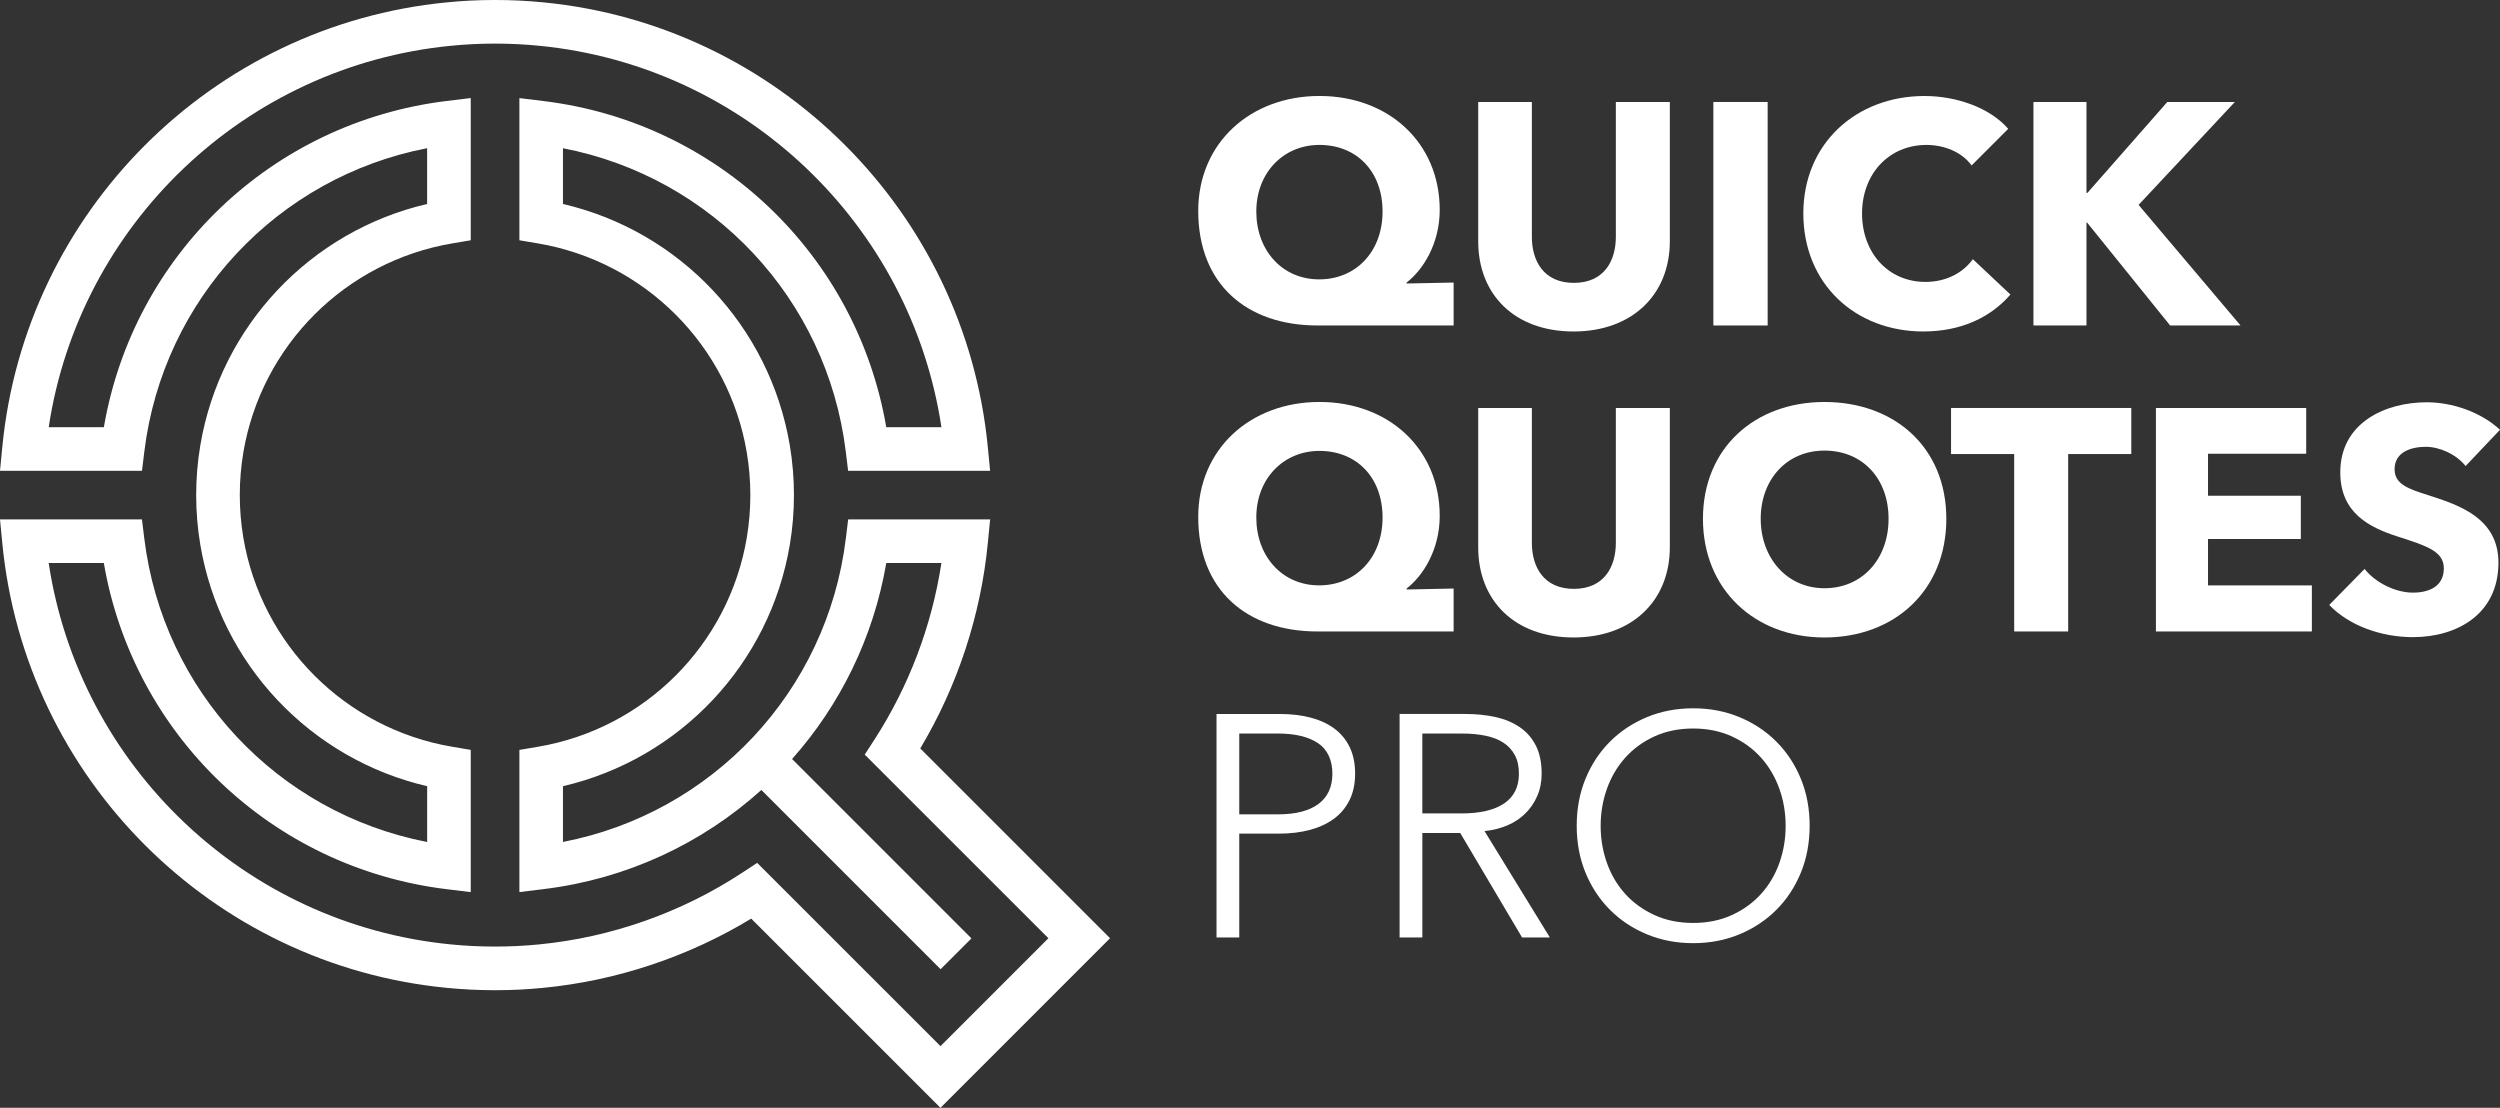
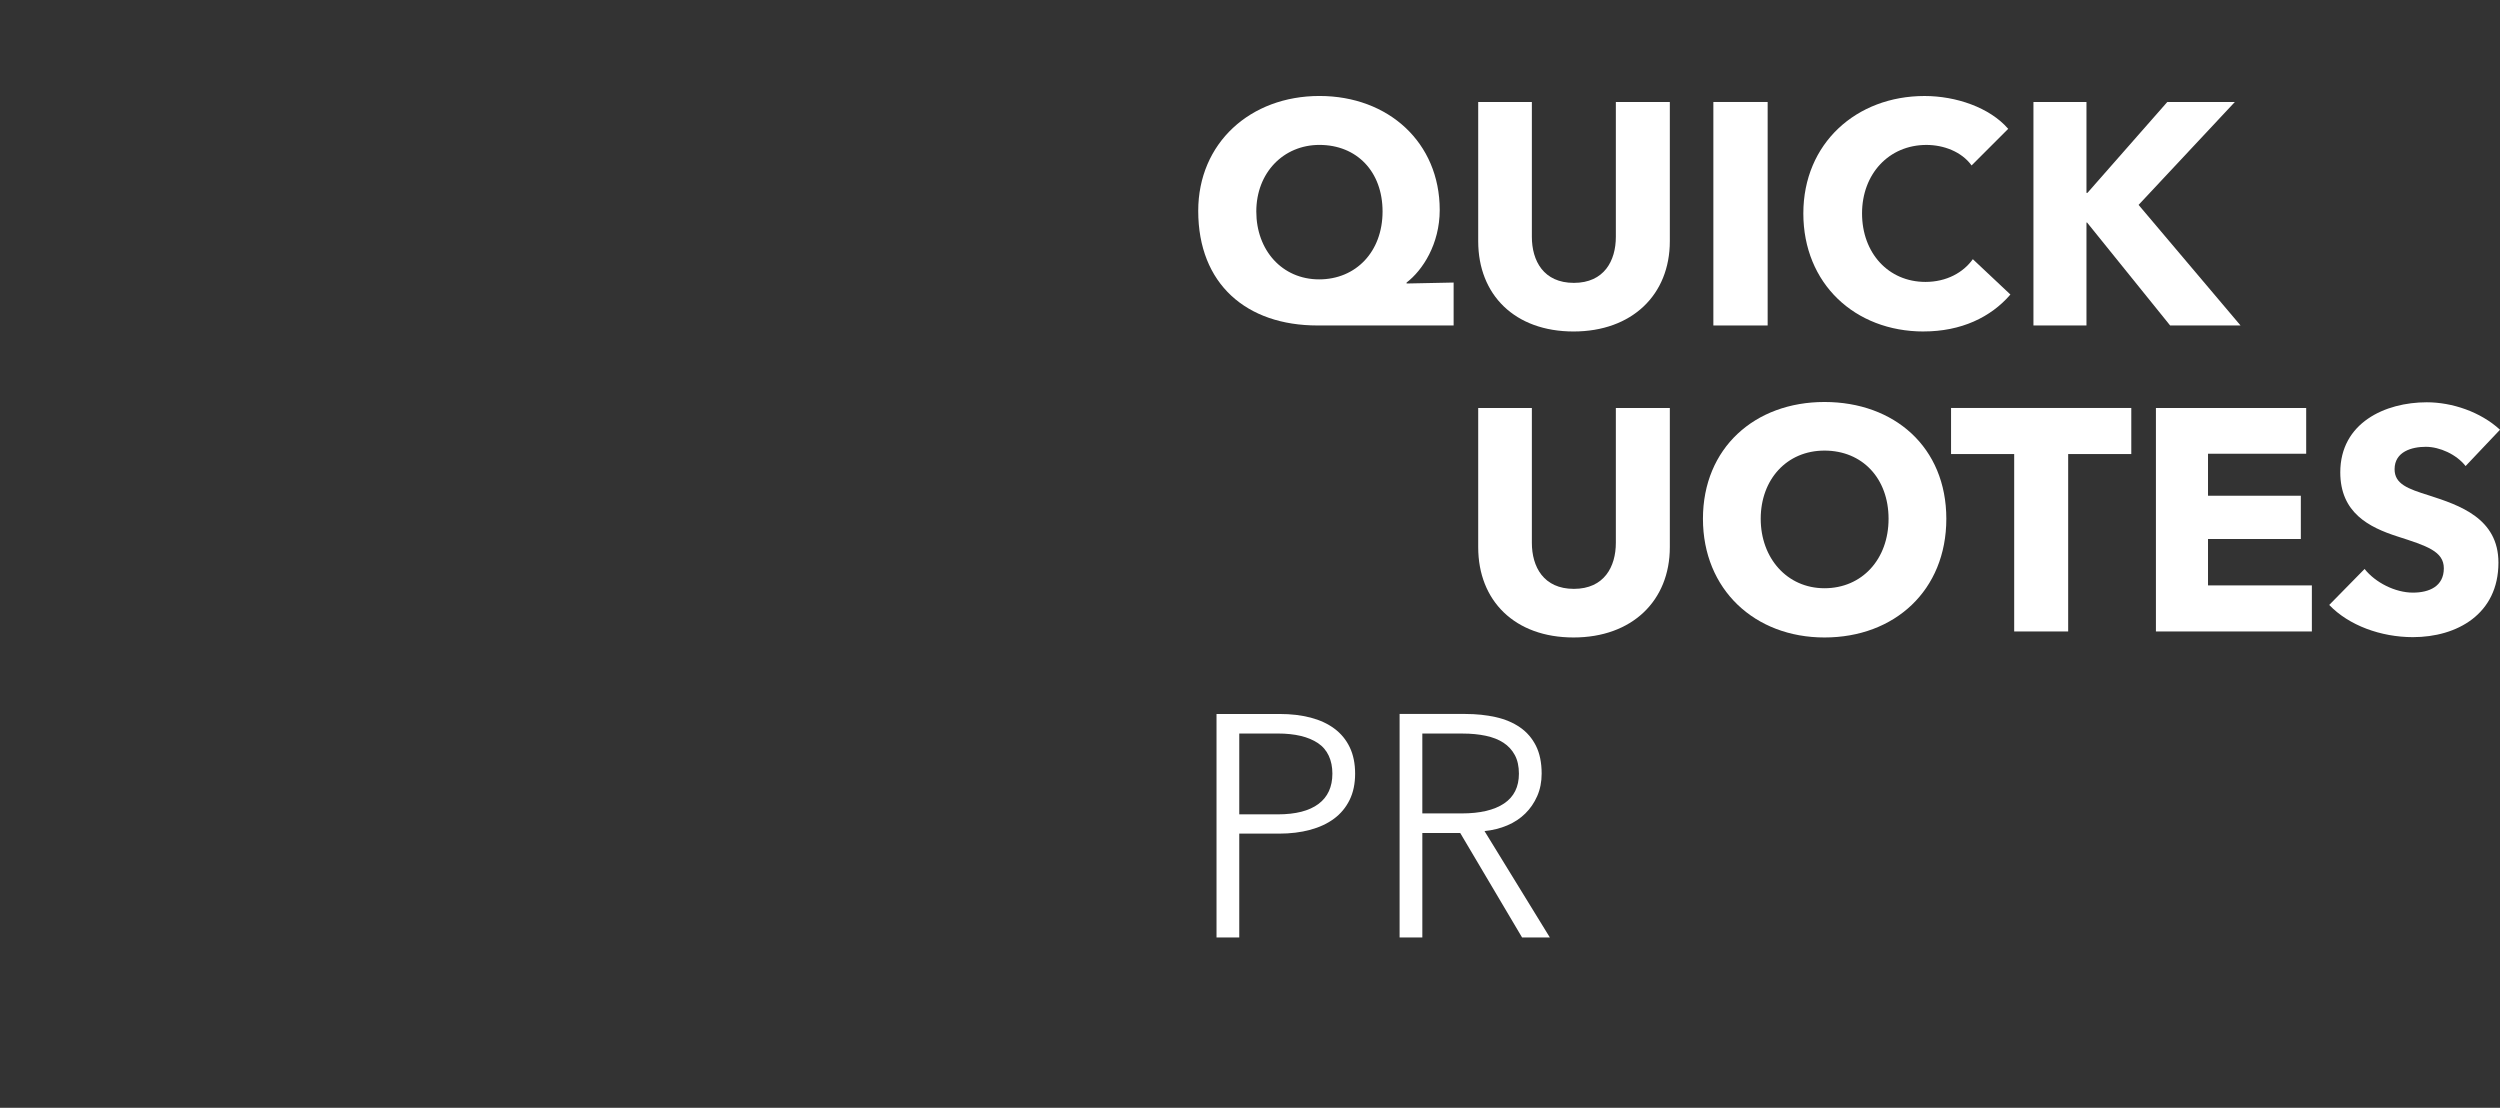
<svg xmlns="http://www.w3.org/2000/svg" id="Layer_1" viewBox="0 0 1069.81 474.05">
  <rect x="0" y="0" width="1069.81" height="474.05" fill="#333333" stroke="none" />
  <defs>
    <style>.cls-1{fill:#fff;stroke-width:0px;}</style>
  </defs>
  <path class="cls-1" d="M563.81,139.28c-30.39,0-51.06-17.7-51.06-49.04,0-29.04,22.29-49.17,51.87-49.17s51.47,19.99,51.47,48.77c0,14.59-7.29,25.8-14.18,31.07v.41l20.13-.41v18.37h-58.22ZM564.62,62.01c-15.4,0-27.02,11.89-27.02,28.5s11.08,29.04,26.88,29.04,27.15-11.89,27.15-29.04-11.08-28.5-27.02-28.5Z" />
  <path class="cls-1" d="M673.36,141.85c-25.13,0-40.8-15.67-40.8-38.63v-59.57h22.96v57.68c0,10.27,5,19.72,17.97,19.72s17.97-9.46,17.97-19.72v-57.68h23.1v59.57c0,22.96-16.21,38.63-41.2,38.63Z" />
  <path class="cls-1" d="M733.19,139.28V43.64h23.23v95.64h-23.23Z" />
  <path class="cls-1" d="M823.16,141.85c-29.45,0-51.47-20.53-51.47-50.52s22.69-50.25,51.87-50.25c13.37,0,27.83,4.86,35.8,14.05l-15.67,15.67c-4.32-5.94-12.02-8.78-19.32-8.78-16.08,0-27.56,12.43-27.56,29.31s11.21,29.31,27.15,29.31c9.05,0,16.21-4.05,20.26-9.73l16.08,15.13c-8.38,9.73-21.07,15.8-37.15,15.8Z" />
  <path class="cls-1" d="M928.65,139.28l-35.53-44.04h-.27v44.04h-22.69V43.64h22.69v38.9h.41l34.18-38.9h28.91l-41.2,44.04,43.63,51.6h-30.12Z" />
-   <path class="cls-1" d="M563.81,270.22c-30.39,0-51.06-17.7-51.06-49.04,0-29.04,22.29-49.17,51.87-49.17s51.47,19.99,51.47,48.77c0,14.59-7.29,25.8-14.18,31.07v.41l20.13-.41v18.37h-58.22ZM564.62,192.95c-15.4,0-27.02,11.89-27.02,28.5s11.08,29.04,26.88,29.04,27.15-11.89,27.15-29.04-11.08-28.5-27.02-28.5Z" />
  <path class="cls-1" d="M673.36,272.79c-25.13,0-40.8-15.67-40.8-38.63v-59.57h22.96v57.68c0,10.27,5,19.72,17.97,19.72s17.97-9.46,17.97-19.72v-57.68h23.1v59.57c0,22.96-16.21,38.63-41.2,38.63Z" />
  <path class="cls-1" d="M780.74,272.79c-29.85,0-52.01-20.53-52.01-50.79s22.15-49.98,52.01-49.98,52.14,19.32,52.14,49.98-22.15,50.79-52.14,50.79ZM780.74,192.82c-16.21,0-27.29,12.43-27.29,29.18s11.21,29.72,27.29,29.72,27.42-12.43,27.42-29.72-11.21-29.18-27.42-29.18Z" />
  <path class="cls-1" d="M885.02,194.3v75.92h-23.1v-75.92h-27.02v-19.72h77.13v19.72h-27.02Z" />
  <path class="cls-1" d="M922.57,270.22v-95.64h64.3v19.59h-42.01v17.97h39.72v18.51h-39.72v19.86h44.44v19.72h-66.73Z" />
  <path class="cls-1" d="M1055.09,199.44c-3.92-5-11.08-8.24-17.02-8.24s-13.37,2.03-13.37,9.59c0,6.35,5.67,8.38,14.72,11.21,12.97,4.19,29.72,9.73,29.72,28.77,0,22.02-17.7,31.88-36.61,31.88-13.64,0-27.42-5-35.8-13.78l15.13-15.4c4.59,5.81,13.1,10.13,20.67,10.13,7.02,0,13.24-2.7,13.24-10.4,0-7.3-7.29-9.59-19.86-13.64-12.16-3.92-24.45-10.13-24.45-27.42,0-21.21,19.18-29.99,37.01-29.99,10.81,0,22.96,4.05,31.34,11.75l-14.72,15.53Z" />
  <path class="cls-1" d="M520.58,305.53h27.02c4.86,0,9.28.52,13.24,1.55,3.96,1.04,7.36,2.61,10.2,4.73,2.84,2.12,5.02,4.77,6.55,7.97,1.53,3.2,2.3,6.96,2.3,11.28s-.79,8.08-2.37,11.28c-1.58,3.2-3.78,5.86-6.62,7.97-2.84,2.12-6.26,3.71-10.27,4.8-4.01,1.08-8.44,1.62-13.3,1.62h-17.02v44.44h-9.73v-95.64ZM530.31,348.48h16.48c7.65,0,13.46-1.49,17.43-4.46,3.96-2.97,5.94-7.29,5.94-12.97s-2.05-10.29-6.15-13.04c-4.1-2.75-9.84-4.12-17.22-4.12h-16.48v34.58Z" />
  <path class="cls-1" d="M608.65,401.16h-9.73v-95.64h28.1c4.68,0,9.03.45,13.04,1.35,4.01.9,7.47,2.36,10.4,4.39,2.93,2.03,5.2,4.66,6.82,7.9,1.62,3.24,2.43,7.21,2.43,11.89,0,3.51-.63,6.71-1.89,9.59-1.26,2.88-2.97,5.38-5.13,7.5-2.16,2.12-4.73,3.81-7.7,5.07-2.97,1.26-6.21,2.07-9.73,2.43l27.96,45.52h-11.89l-26.47-44.71h-16.21v44.71ZM608.65,348.08h16.88c7.83,0,13.87-1.42,18.1-4.25,4.23-2.84,6.35-7.09,6.35-12.76,0-3.15-.59-5.81-1.76-7.97-1.17-2.16-2.79-3.92-4.86-5.27-2.07-1.35-4.59-2.34-7.56-2.97-2.97-.63-6.26-.95-9.86-.95h-17.29v34.17Z" />
-   <path class="cls-1" d="M774.39,353.35c0,7.29-1.26,14-3.78,20.13-2.52,6.12-6.01,11.41-10.47,15.87-4.46,4.46-9.73,7.95-15.8,10.47-6.08,2.52-12.68,3.78-19.79,3.78s-13.71-1.26-19.79-3.78c-6.08-2.52-11.35-6.01-15.8-10.47-4.46-4.46-7.95-9.75-10.47-15.87-2.52-6.12-3.78-12.83-3.78-20.13s1.26-14,3.78-20.13c2.52-6.12,6.01-11.41,10.47-15.87s9.73-7.95,15.8-10.47c6.08-2.52,12.67-3.78,19.79-3.78s13.71,1.26,19.79,3.78c6.08,2.52,11.35,6.01,15.8,10.47,4.46,4.46,7.95,9.75,10.47,15.87,2.52,6.12,3.78,12.83,3.78,20.13ZM764.12,353.41c0-5.57-.9-10.88-2.7-15.91-1.8-5.03-4.41-9.46-7.83-13.28-3.42-3.82-7.59-6.86-12.5-9.1-4.91-2.25-10.42-3.37-16.55-3.37s-11.64,1.12-16.55,3.37c-4.91,2.25-9.07,5.28-12.5,9.1-3.42,3.82-6.03,8.25-7.83,13.28-1.8,5.04-2.7,10.34-2.7,15.91s.9,10.88,2.7,15.91c1.8,5.04,4.41,9.44,7.83,13.22,3.42,3.78,7.59,6.79,12.5,9.04,4.91,2.25,10.42,3.37,16.55,3.37s11.64-1.12,16.55-3.37c4.91-2.25,9.07-5.26,12.5-9.04,3.42-3.78,6.03-8.18,7.83-13.22,1.8-5.03,2.7-10.34,2.7-15.91Z" />
-   <path class="cls-1" d="M393.8,320.28c15.93-26.69,25.89-56.88,28.9-87.78l1-10.23h-60.75l-1,8.19c-8.02,65.45-57.12,117.47-121.04,129.83v-23.86c49.94-11.61,88.48-52.23,97.07-103.29,1.18-6.98,1.77-14.13,1.77-21.27s-.6-14.31-1.77-21.29c-8.59-51.06-47.13-91.68-97.07-103.29v-23.86c63.92,12.36,113.01,64.39,121.02,129.83l1,8.2h60.76l-.99-10.23C412.94,90.76,332.95,10.76,232.51,1.01c-13.41-1.35-27.93-1.35-41.3,0C90.74,10.76,10.74,90.76.99,191.23l-.99,10.23h60.76l1-8.2c8.01-65.44,57.09-117.47,121.02-129.85v23.88c-49.94,11.61-88.48,52.23-97.06,103.29-1.18,6.97-1.77,14.14-1.77,21.29s.6,14.3,1.77,21.27c8.58,51.07,47.12,91.68,97.07,103.29v23.88c-63.92-12.38-113.01-64.41-121.04-129.85l-1-8.19H0l.99,10.23c9.73,100.49,89.73,180.49,190.18,190.22,13.43,1.35,27.95,1.35,41.3,0,31.4-3.05,62.01-13.26,89-29.62l80.98,80.96,72.57-72.57-81.22-81.21ZM402.45,447.66l-78.43-78.41-6.35,4.17c-25.99,17.09-56.07,27.71-87.03,30.72-12.17,1.22-25.36,1.23-37.63,0-88.19-8.54-159.07-76.44-172.18-163.22h23.6c12.63,73.55,71.81,130.39,146.55,139.56l10.46,1.28v-60.87l-7.78-1.31c-45.85-7.71-81.83-43.69-89.54-89.55-1-5.95-1.51-12.06-1.51-18.17s.51-12.24,1.51-18.19c7.71-45.85,43.69-81.83,89.54-89.54l7.78-1.31v-60.87l-10.46,1.28C116.23,52.41,57.06,109.25,44.45,182.8h-23.61C33.96,96.03,104.84,28.14,193.05,19.58c12.2-1.23,25.39-1.23,37.63,0,88.17,8.56,159.06,76.45,172.18,163.22h-23.61c-12.62-73.56-71.78-130.39-146.53-139.54l-10.46-1.28v60.84l7.78,1.31c45.85,7.71,81.83,43.69,89.54,89.55,1,5.95,1.51,12.08,1.51,18.19s-.51,12.22-1.51,18.18c-7.71,45.85-43.69,81.83-89.54,89.54l-7.78,1.31v60.84l10.46-1.28c35.72-4.37,67.86-19.65,93.08-42.42l76.71,76.71,13.19-13.19-76.75-76.75c20.53-23.11,34.82-51.91,40.31-83.88h23.59c-4.1,26.85-13.93,52.81-28.71,75.65l-4.1,6.33,78.6,78.58-46.18,46.18Z" />
</svg>